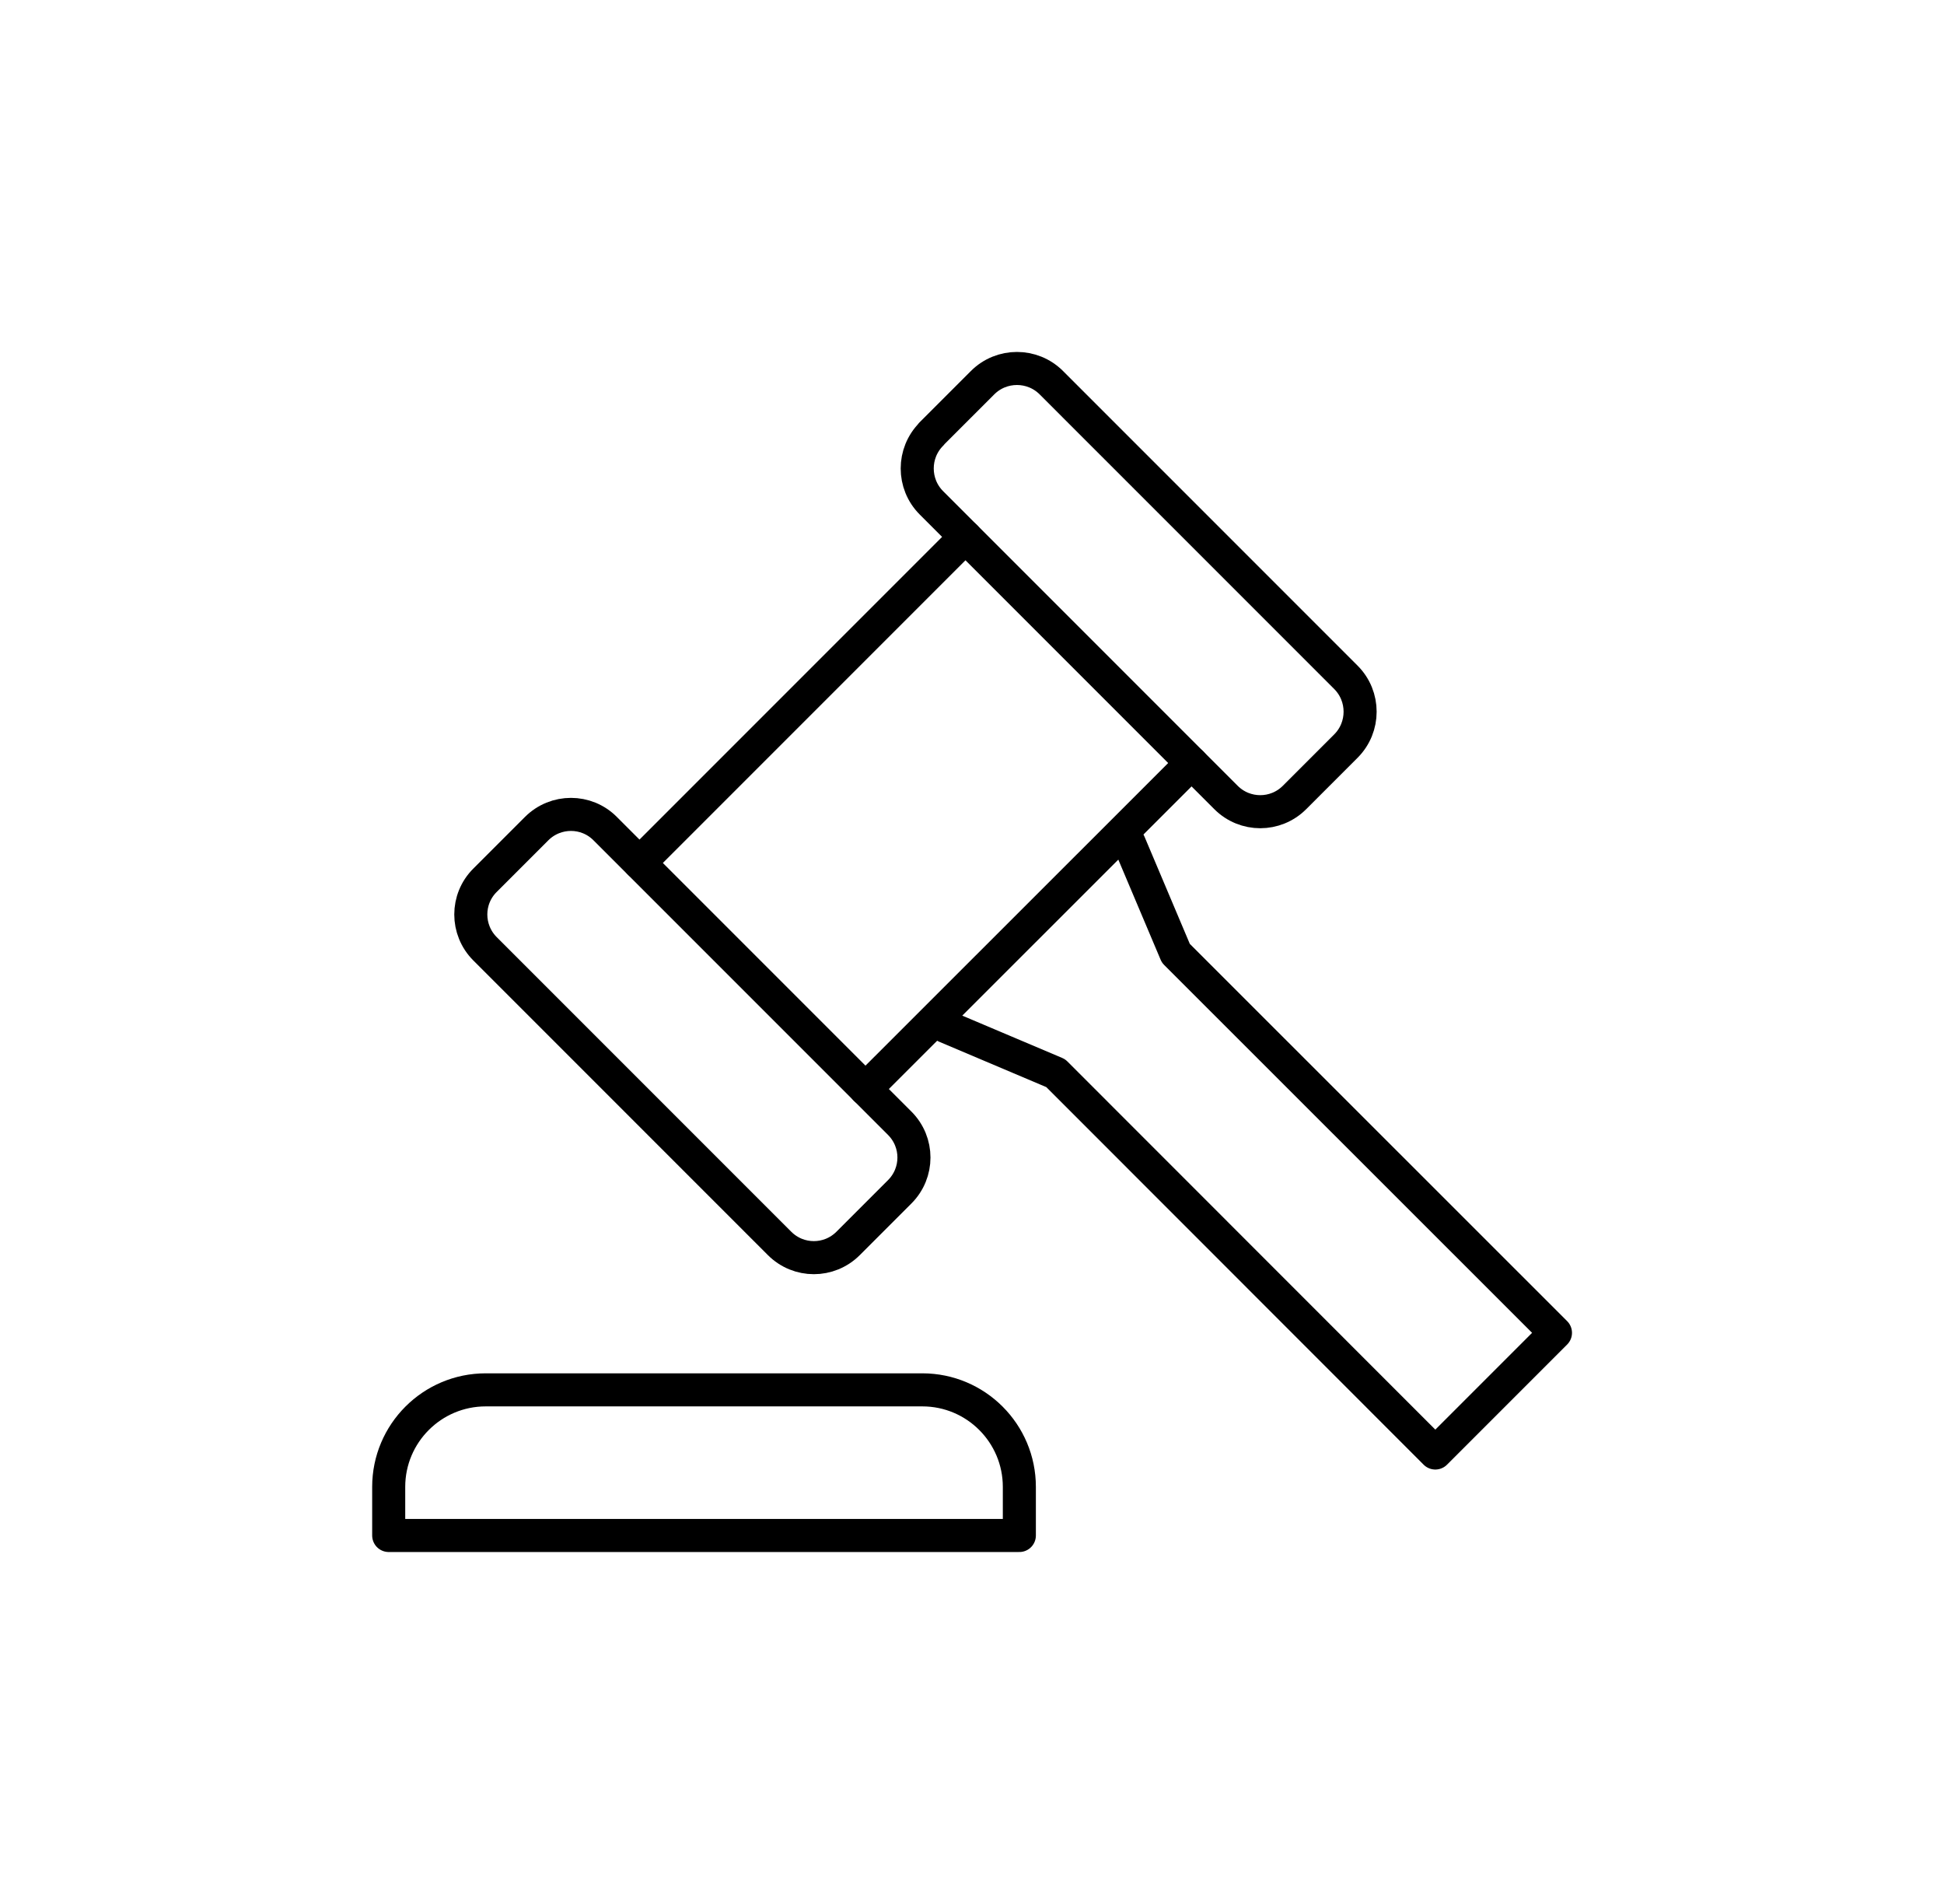
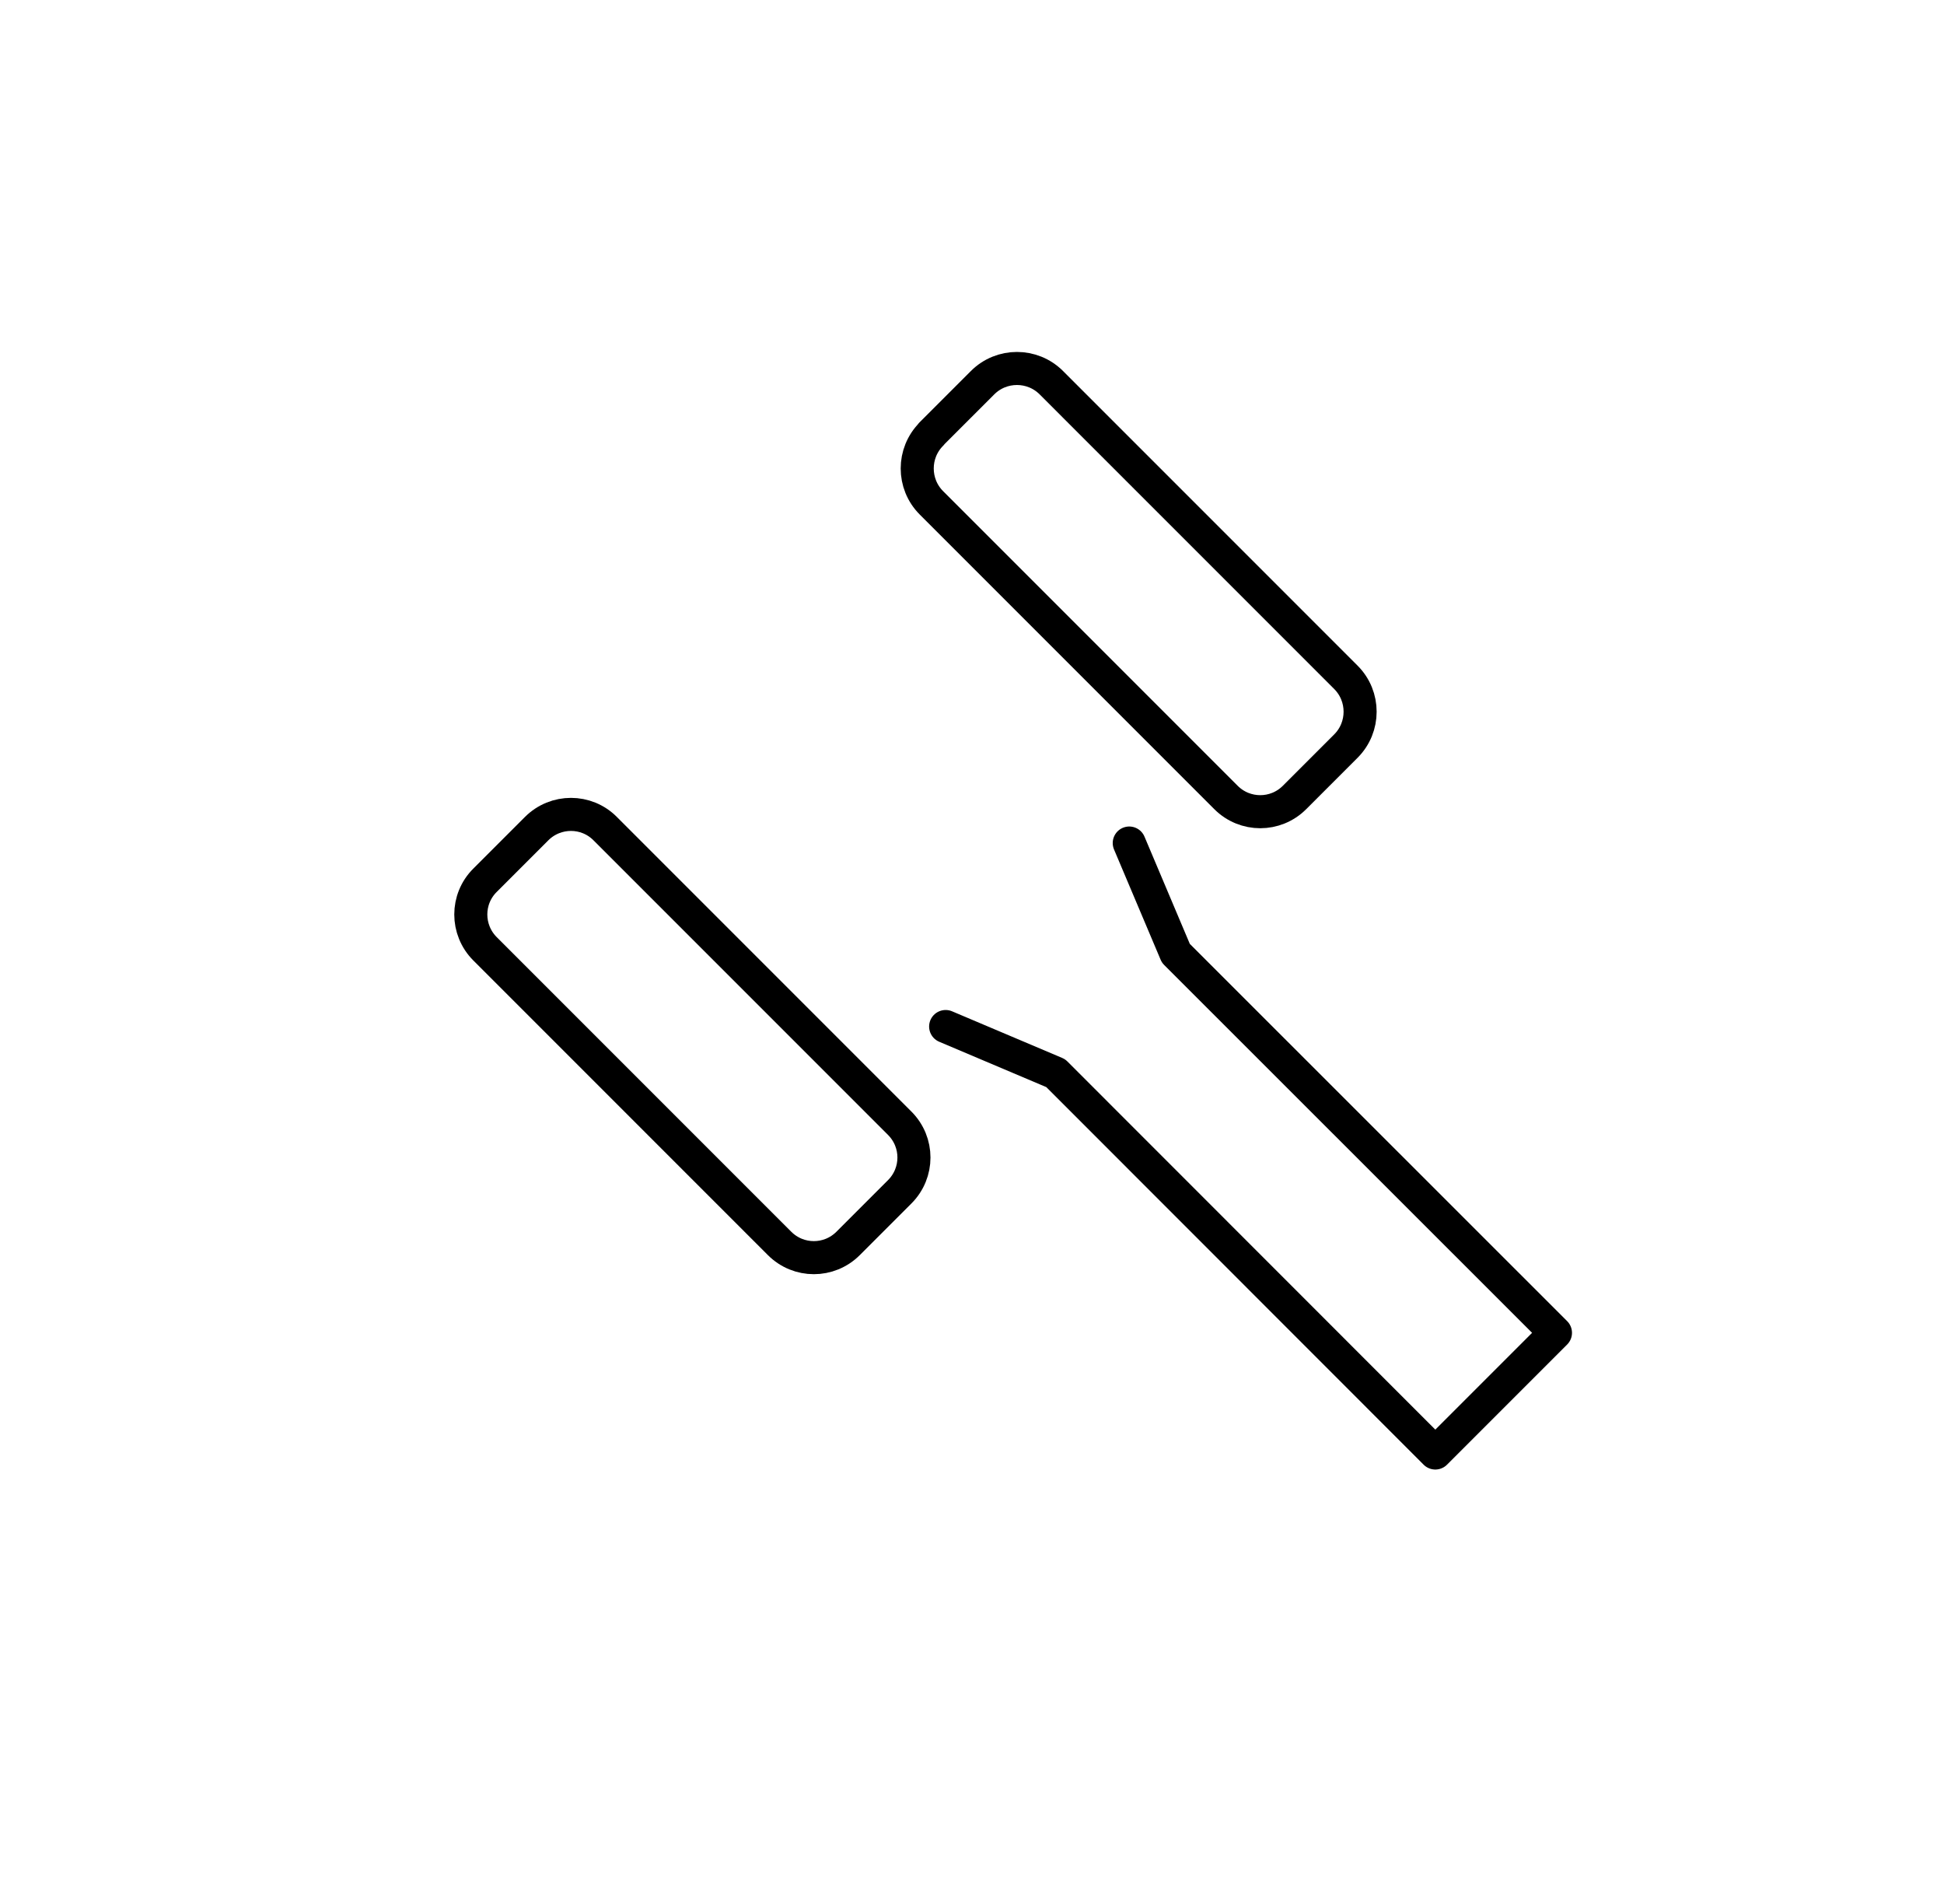
<svg xmlns="http://www.w3.org/2000/svg" id="HearingExaminerRules" viewBox="0 0 117.63 115.17">
  <defs>
    <style>.cls-1{fill:none;stroke:#000;stroke-linecap:round;stroke-linejoin:round;stroke-width:2px;}</style>
  </defs>
  <polyline class="cls-1" points="57.22 62.1 63.88 64.92 86.85 87.9 94.12 80.63 71.15 57.67 68.33 51" />
  <path class="cls-1" d="M29.36,53.24l3.11-3.11c1.15-1.15,3.01-1.15,4.15,0l17.82,17.82c1.15,1.15,1.15,3,0,4.15-.98.98-2.14,2.14-3.12,3.12-1.15,1.15-3,1.15-4.15,0l-17.82-17.82c-1.15-1.15-1.15-3.01,0-4.15Z" />
  <path class="cls-1" d="M66.69,20.15h4.4c1.62,0,2.94,1.32,2.94,2.94v25.21c0,1.62-1.32,2.94-2.94,2.94h-4.4c-1.62,0-2.93-1.31-2.93-2.93v-25.21c0-1.62,1.32-2.94,2.94-2.94Z" transform="translate(-5.06 59.17) rotate(-45)" />
-   <path class="cls-1" d="M55.81,84.08h-26.42c-3.24,0-5.87,2.63-5.87,5.87v2.94h38.16v-2.94c0-3.24-2.63-5.87-5.87-5.87Z" />
-   <line class="cls-1" x1="38.7" y1="52.2" x2="58.42" y2="32.48" />
-   <line class="cls-1" x1="72.1" y1="46.16" x2="52.37" y2="65.88" />
</svg>